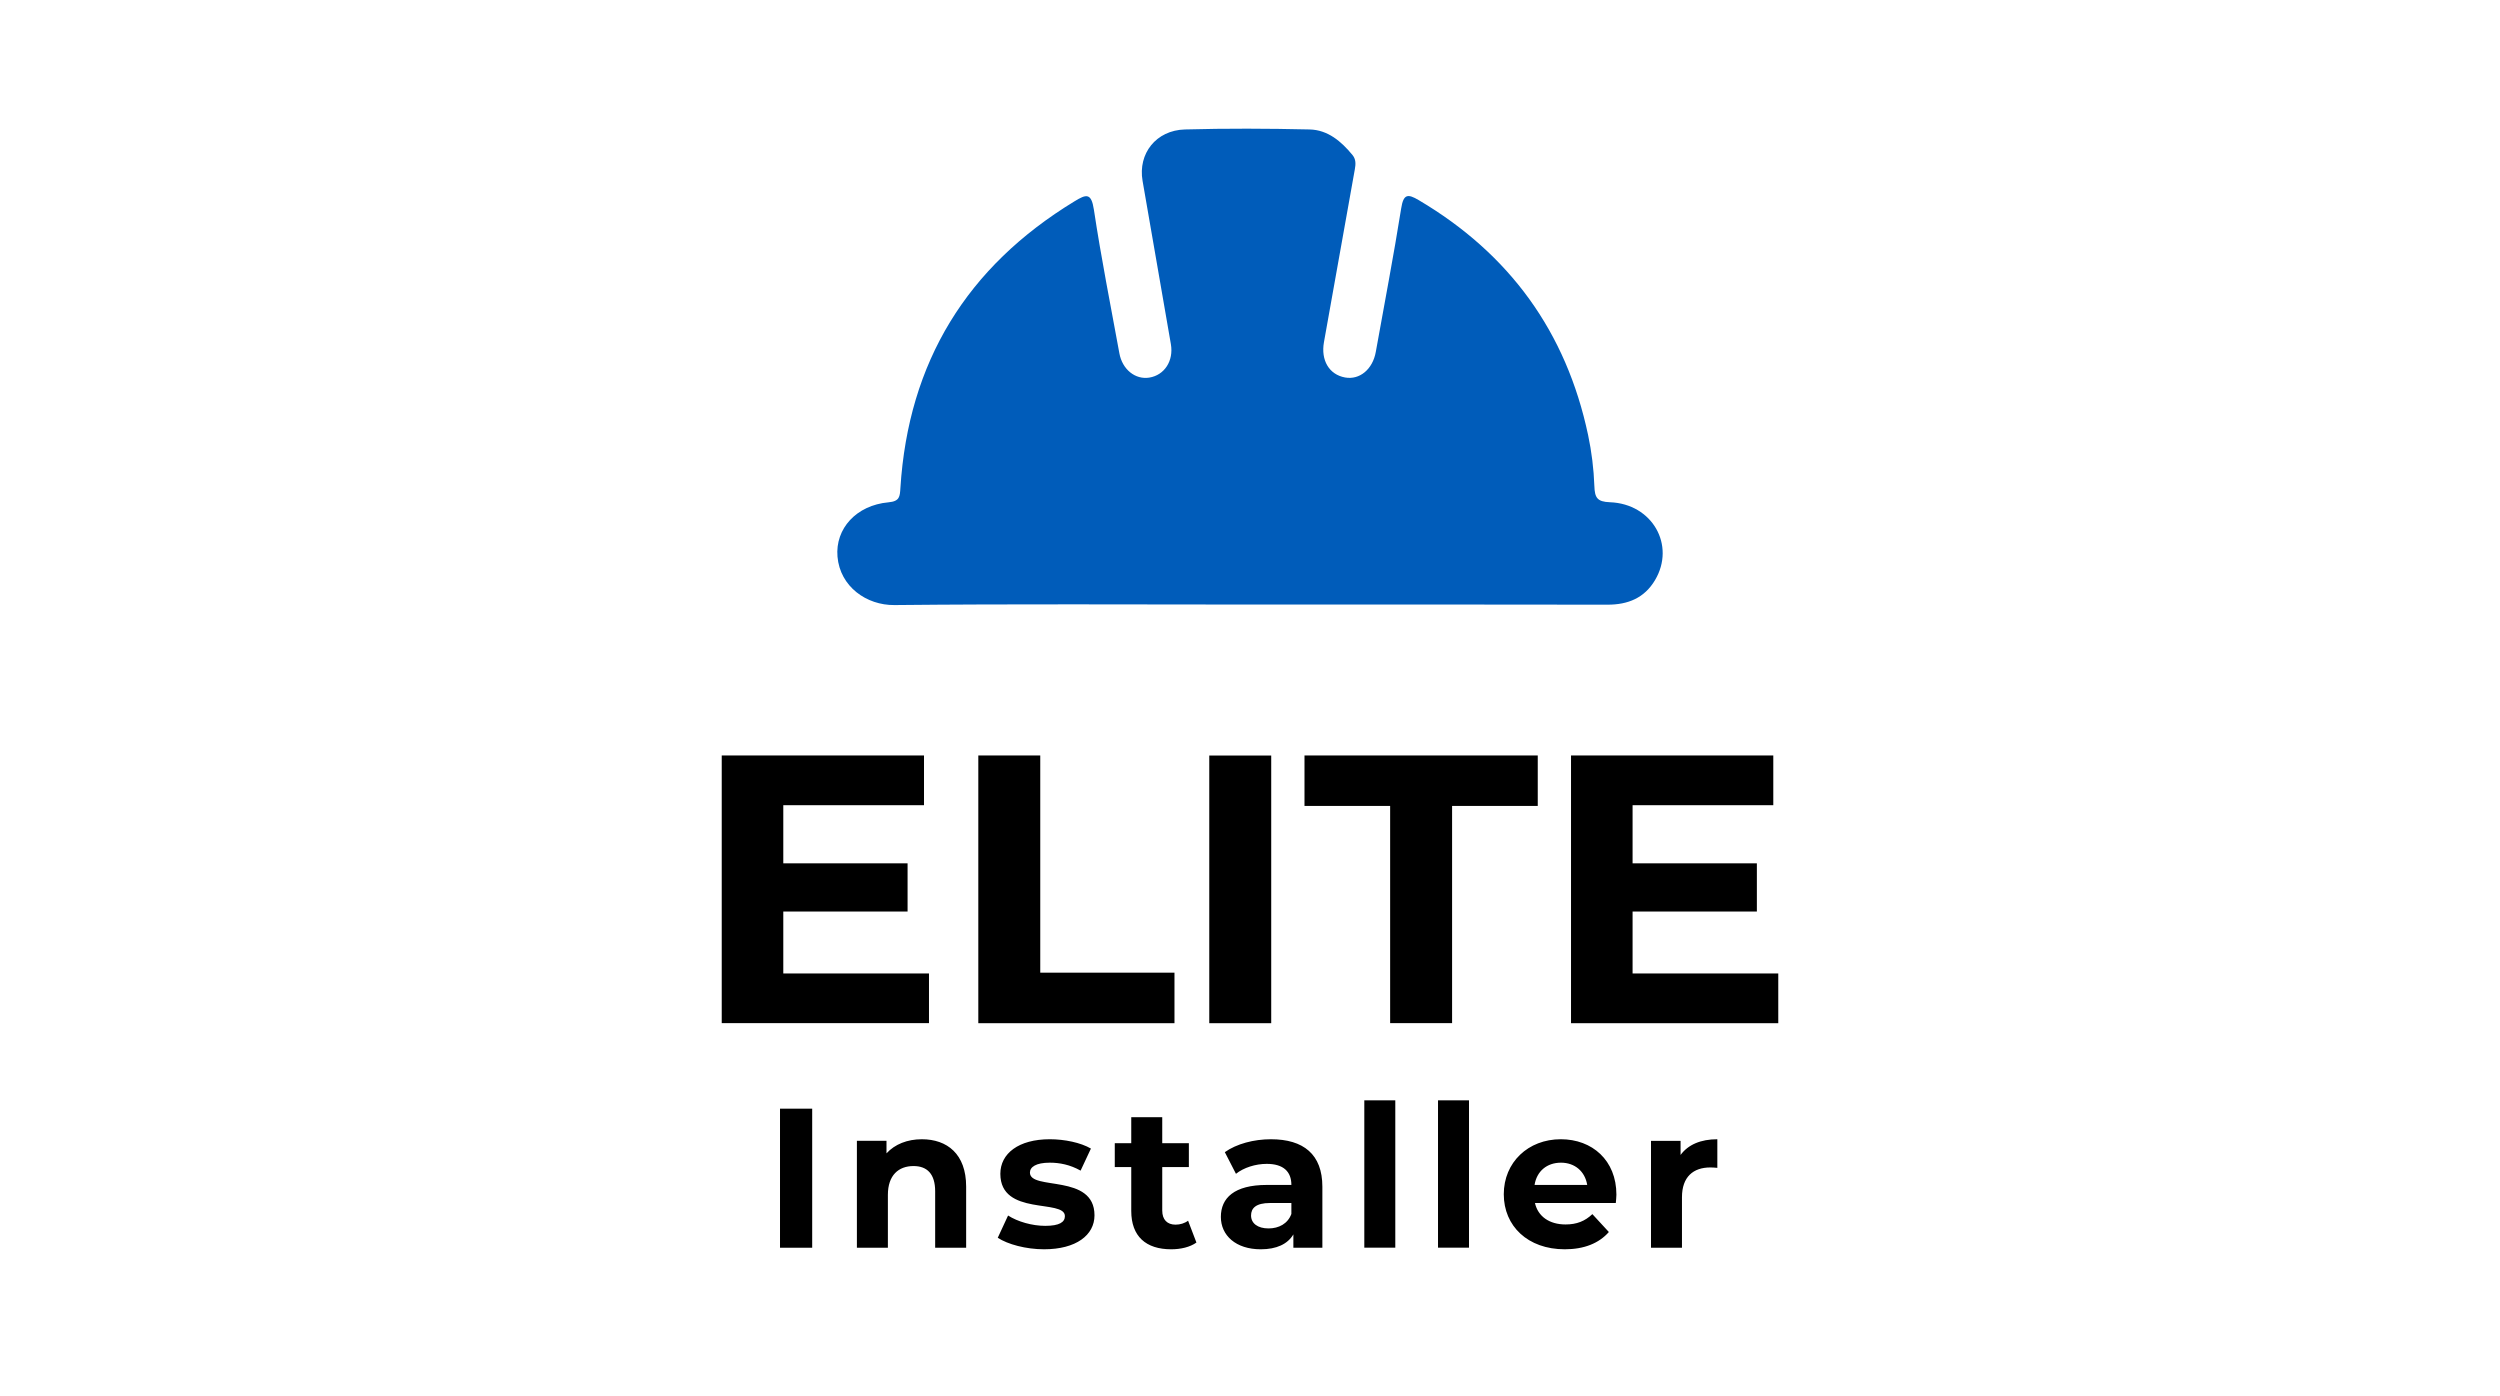
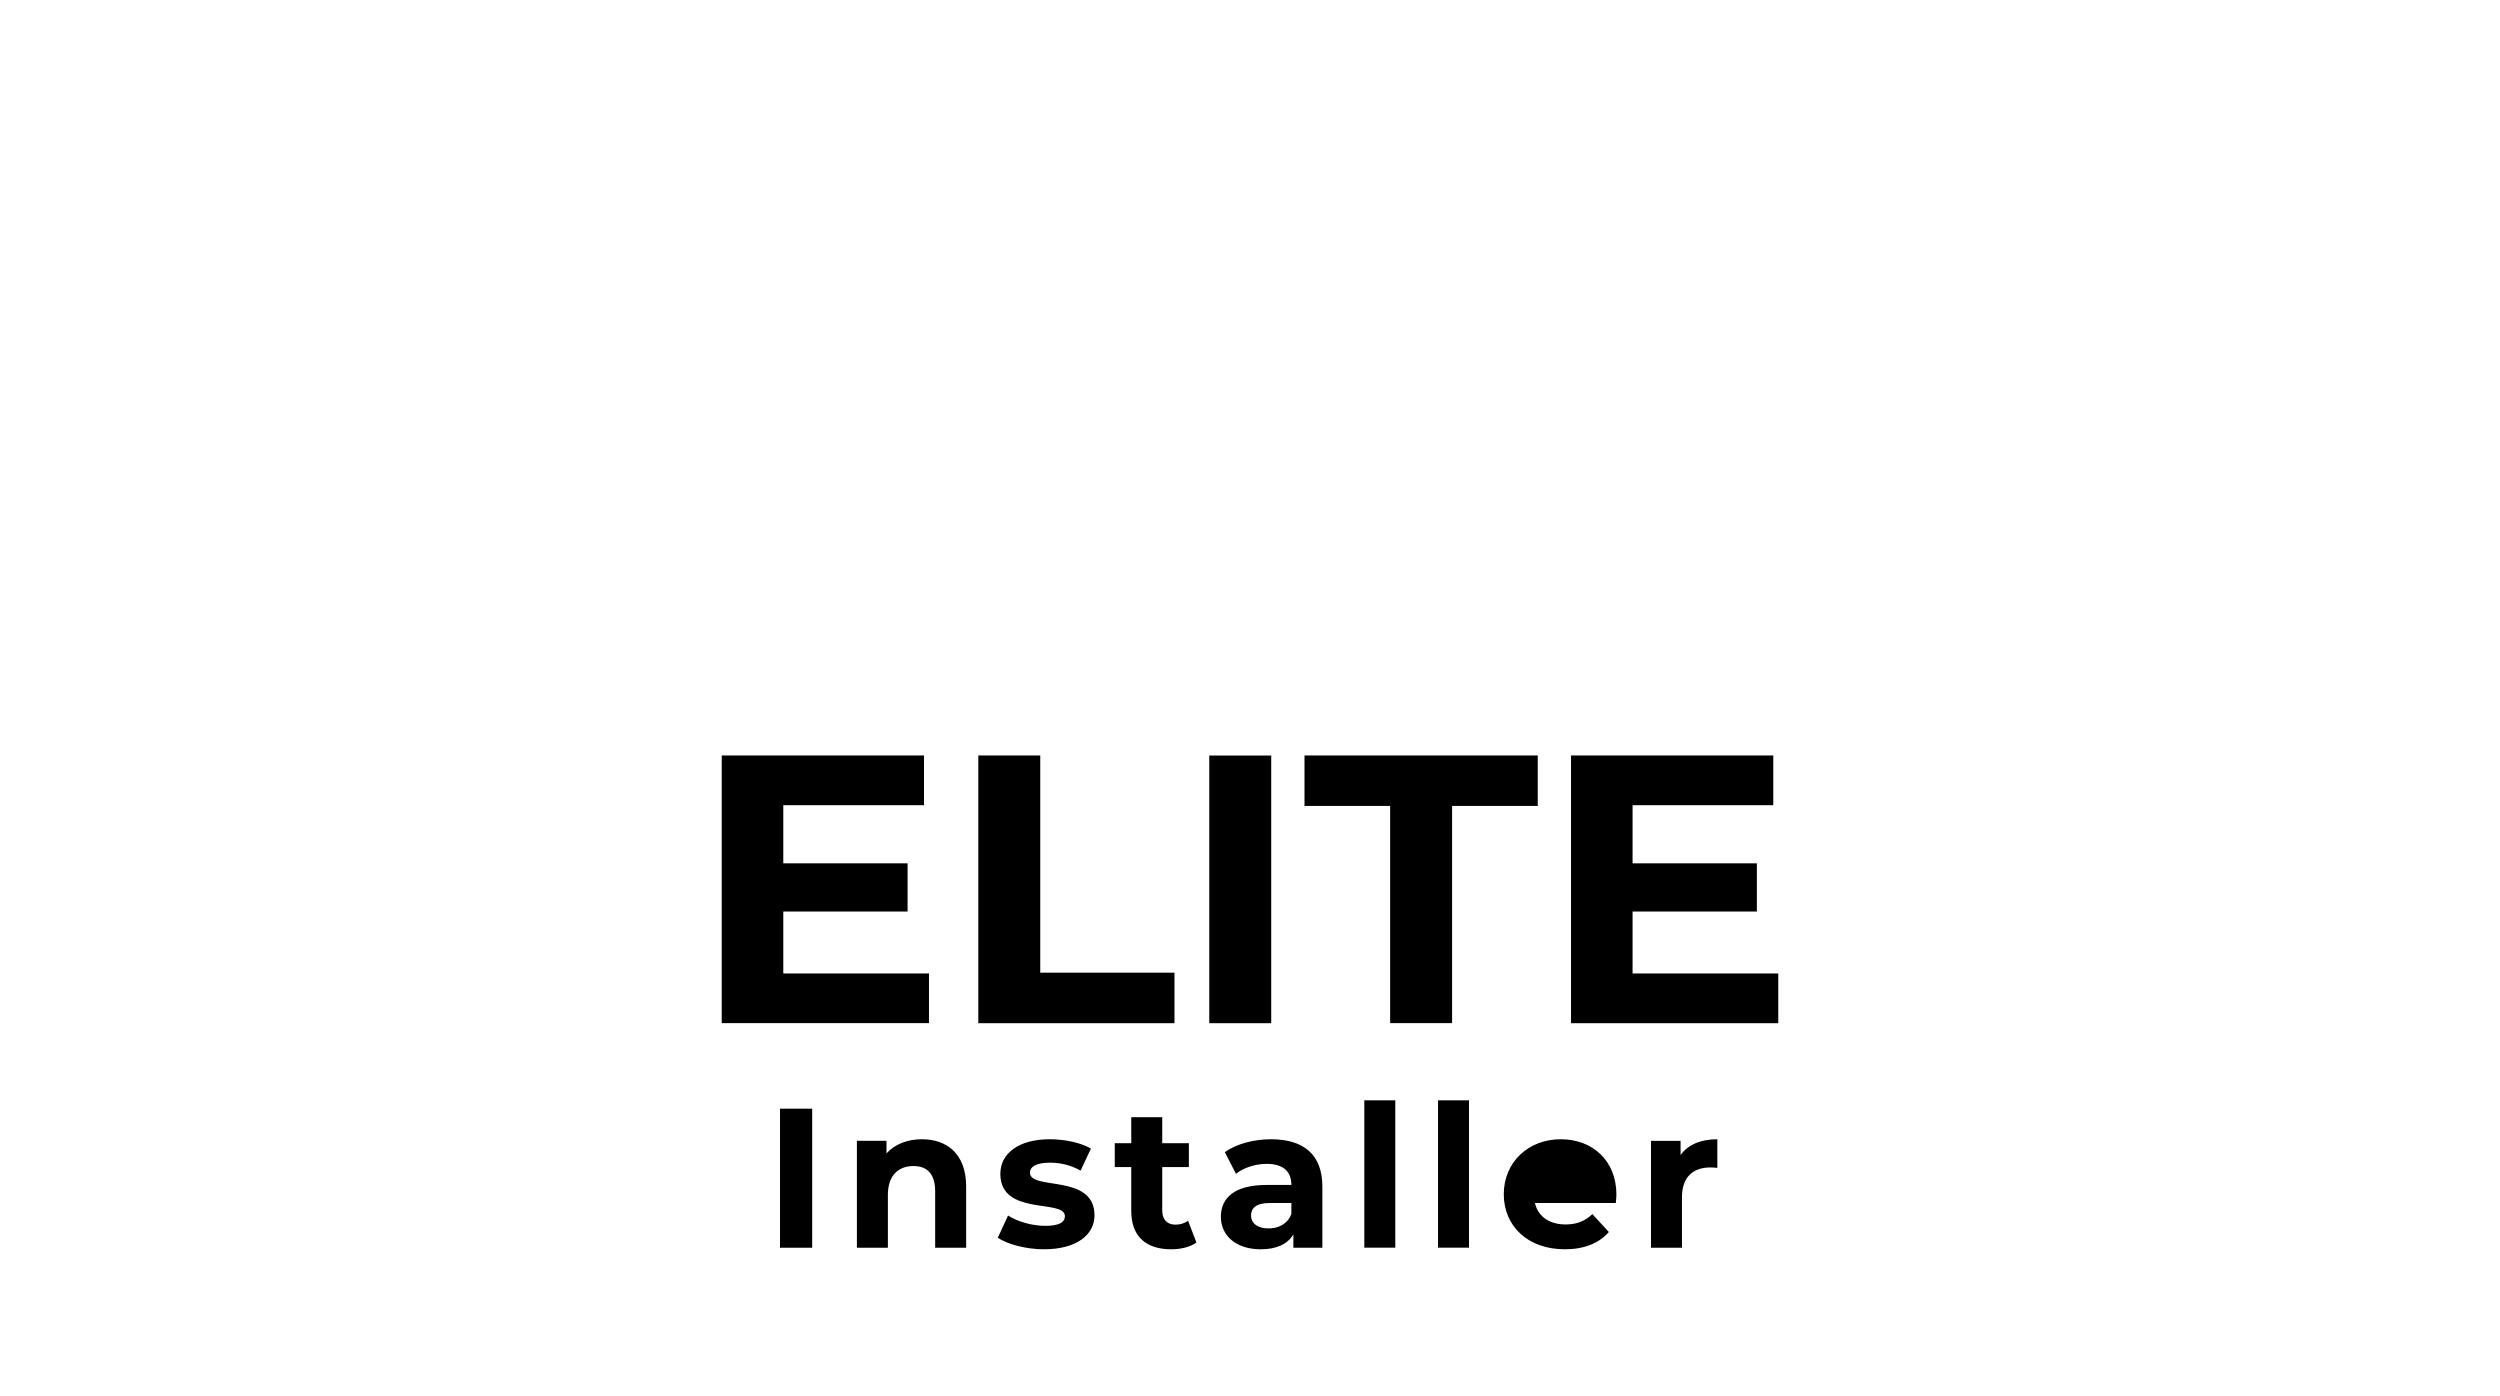
<svg xmlns="http://www.w3.org/2000/svg" id="uuid-92180824-c573-4f52-946c-daea76d599bb" data-name="Calque_1" viewBox="0 0 1219.56 680.925">
-   <path d="M453.18,474.876v24.249h-101.103v-130.576h98.674v24.249h-68.643v28.348h60.63v23.51h-60.63v30.22h71.072ZM477.242,499.125h95.695v-24.623h-65.475v-105.954h-30.22v130.577ZM589.91,499.128h30.22v-130.577h-30.22v130.577ZM678.144,499.123h30.22v-105.954h41.789v-24.623h-113.791v24.623h41.782v105.954ZM796.412,474.876v-30.22h60.63v-23.51h-60.63v-28.348h68.643v-24.249h-98.674v130.576h101.103v-24.249h-71.072ZM380.506,608.664h15.7v-67.836h-15.7v67.836ZM471.308,578.815c0-15.89-9.302-23.062-21.61-23.062-7.07,0-13.176,2.422-17.247,6.88v-6.107h-14.439v52.136h15.117v-25.776c0-9.601,5.231-14.058,12.498-14.058,6.69,0,10.564,3.881,10.564,12.307v27.527h15.117v-29.847M486.73,603.814c4.844,3.196,13.76,5.618,22.58,5.618,15.599,0,24.609-6.88,24.609-16.569,0-20.538-31.495-11.921-31.495-20.837,0-2.714,2.91-4.844,9.695-4.844,4.743,0,9.886.97,15.022,3.881l5.035-10.761c-4.94-2.904-12.885-4.553-20.057-4.553-15.218,0-24.127,6.975-24.127,16.861,0,20.837,31.489,12.118,31.489,20.647,0,2.904-2.619,4.742-9.594,4.742-6.391,0-13.468-2.035-18.123-5.041l-5.034,10.856M579.57,595.482c-1.642,1.262-3.874,1.934-6.1,1.934-4.071,0-6.5-2.423-6.5-6.88v-21.224h12.987v-11.622h-12.987v-12.695h-15.117v12.695h-8.04v11.622h8.04v21.42c0,12.403,7.172,18.7,19.48,18.7,4.655,0,9.207-1.066,12.308-3.291l-4.071-10.659ZM645.084,578.91c0-15.796-9.207-23.157-25.098-23.157-8.332,0-16.765,2.232-22.485,6.296l5.428,10.564c3.779-3.005,9.499-4.851,15.022-4.851,8.135,0,12.016,3.786,12.016,10.279h-12.016c-15.891,0-22.384,6.392-22.384,15.592,0,9.017,7.267,15.802,19.48,15.802,7.653,0,13.081-2.524,15.89-7.266v6.493h14.147v-29.752M629.967,592.188c-1.744,4.749-6.1,7.07-11.141,7.07-5.333,0-8.529-2.517-8.529-6.297,0-3.487,2.226-6.106,9.303-6.106h10.367v5.333M665.542,608.657h15.117v-71.9h-15.117v71.9ZM701.496,608.657h15.117v-71.9h-15.117v71.9ZM788.228,586.857c.102-1.262.292-2.91.292-4.071,0-16.765-11.82-27.038-27.127-27.038-15.897,0-27.811,11.243-27.811,26.842,0,15.503,11.717,26.841,29.738,26.841,9.404,0,16.678-2.904,21.522-8.427l-8.047-8.725c-3.589,3.399-7.558,5.041-13.081,5.041-7.945,0-13.468-3.969-14.927-10.463h39.441M748.597,578.037c1.065-6.683,6.005-10.856,12.891-10.856,6.779,0,11.718,4.268,12.79,10.856h-25.681M837.76,555.75c-8.047,0-14.242,2.612-17.933,7.66v-6.88h-14.431v52.129h15.11v-24.616c0-9.98,5.53-14.533,13.862-14.533,1.167,0,2.13.095,3.392.197v-13.957" />
-   <path d="M609.843,294.915c-57.835,0-115.677-.346-173.505.251-13.611.143-26.556-8.997-27.791-23.632-1.154-13.651,9.2-25.07,24.86-26.489,5.509-.495,5.57-2.808,5.835-7.029,3.881-61.417,32.439-107.887,84.954-139.824,5.652-3.447,8.17-4.288,9.438,4.125,3.535,23.435,8.156,46.708,12.424,70.034,1.445,7.918,7.795,12.953,14.608,11.854,7.382-1.194,11.928-8.169,10.516-16.318-4.586-26.563-9.22-53.113-13.814-79.669-2.3-13.285,6.568-24.677,20.681-25.064,20.253-.556,40.54-.461,60.8,0,8.881.204,15.429,5.795,20.925,12.471,1.743,2.124,1.594,4.465,1.153,6.914-5.021,28.117-10.008,56.241-15.069,84.357-1.588,8.834,2.503,15.83,10.292,17.248,7.125,1.302,13.475-4.003,14.988-12.444,4.173-23.333,8.665-46.626,12.39-70.034,1.112-7.016,3.148-7.24,8.549-4.044,44.292,26.17,71.995,64.294,82.641,114.625,1.723,8.142,2.754,16.528,3.053,24.84.203,5.699,1.33,7.687,7.606,7.918,20.653.767,32.106,20.959,21.983,37.996-5.177,8.718-13.183,11.995-23.198,11.975-58.106-.129-116.213-.061-174.319-.061" style="fill: #005cba;" />
+   <path d="M453.18,474.876v24.249h-101.103v-130.576h98.674v24.249h-68.643v28.348h60.63v23.51h-60.63v30.22h71.072ZM477.242,499.125h95.695v-24.623h-65.475v-105.954h-30.22v130.577ZM589.91,499.128h30.22v-130.577h-30.22v130.577ZM678.144,499.123h30.22v-105.954h41.789v-24.623h-113.791v24.623h41.782v105.954ZM796.412,474.876v-30.22h60.63v-23.51h-60.63v-28.348h68.643v-24.249h-98.674v130.576h101.103v-24.249h-71.072ZM380.506,608.664h15.7v-67.836h-15.7v67.836ZM471.308,578.815c0-15.89-9.302-23.062-21.61-23.062-7.07,0-13.176,2.422-17.247,6.88v-6.107h-14.439v52.136h15.117v-25.776c0-9.601,5.231-14.058,12.498-14.058,6.69,0,10.564,3.881,10.564,12.307v27.527h15.117v-29.847M486.73,603.814c4.844,3.196,13.76,5.618,22.58,5.618,15.599,0,24.609-6.88,24.609-16.569,0-20.538-31.495-11.921-31.495-20.837,0-2.714,2.91-4.844,9.695-4.844,4.743,0,9.886.97,15.022,3.881l5.035-10.761c-4.94-2.904-12.885-4.553-20.057-4.553-15.218,0-24.127,6.975-24.127,16.861,0,20.837,31.489,12.118,31.489,20.647,0,2.904-2.619,4.742-9.594,4.742-6.391,0-13.468-2.035-18.123-5.041l-5.034,10.856M579.57,595.482c-1.642,1.262-3.874,1.934-6.1,1.934-4.071,0-6.5-2.423-6.5-6.88v-21.224h12.987v-11.622h-12.987v-12.695h-15.117v12.695h-8.04v11.622h8.04v21.42c0,12.403,7.172,18.7,19.48,18.7,4.655,0,9.207-1.066,12.308-3.291l-4.071-10.659ZM645.084,578.91c0-15.796-9.207-23.157-25.098-23.157-8.332,0-16.765,2.232-22.485,6.296l5.428,10.564c3.779-3.005,9.499-4.851,15.022-4.851,8.135,0,12.016,3.786,12.016,10.279h-12.016c-15.891,0-22.384,6.392-22.384,15.592,0,9.017,7.267,15.802,19.48,15.802,7.653,0,13.081-2.524,15.89-7.266v6.493h14.147v-29.752M629.967,592.188c-1.744,4.749-6.1,7.07-11.141,7.07-5.333,0-8.529-2.517-8.529-6.297,0-3.487,2.226-6.106,9.303-6.106h10.367v5.333M665.542,608.657h15.117v-71.9h-15.117v71.9ZM701.496,608.657h15.117v-71.9h-15.117v71.9ZM788.228,586.857c.102-1.262.292-2.91.292-4.071,0-16.765-11.82-27.038-27.127-27.038-15.897,0-27.811,11.243-27.811,26.842,0,15.503,11.717,26.841,29.738,26.841,9.404,0,16.678-2.904,21.522-8.427l-8.047-8.725c-3.589,3.399-7.558,5.041-13.081,5.041-7.945,0-13.468-3.969-14.927-10.463h39.441M748.597,578.037h-25.681M837.76,555.75c-8.047,0-14.242,2.612-17.933,7.66v-6.88h-14.431v52.129h15.11v-24.616c0-9.98,5.53-14.533,13.862-14.533,1.167,0,2.13.095,3.392.197v-13.957" />
</svg>